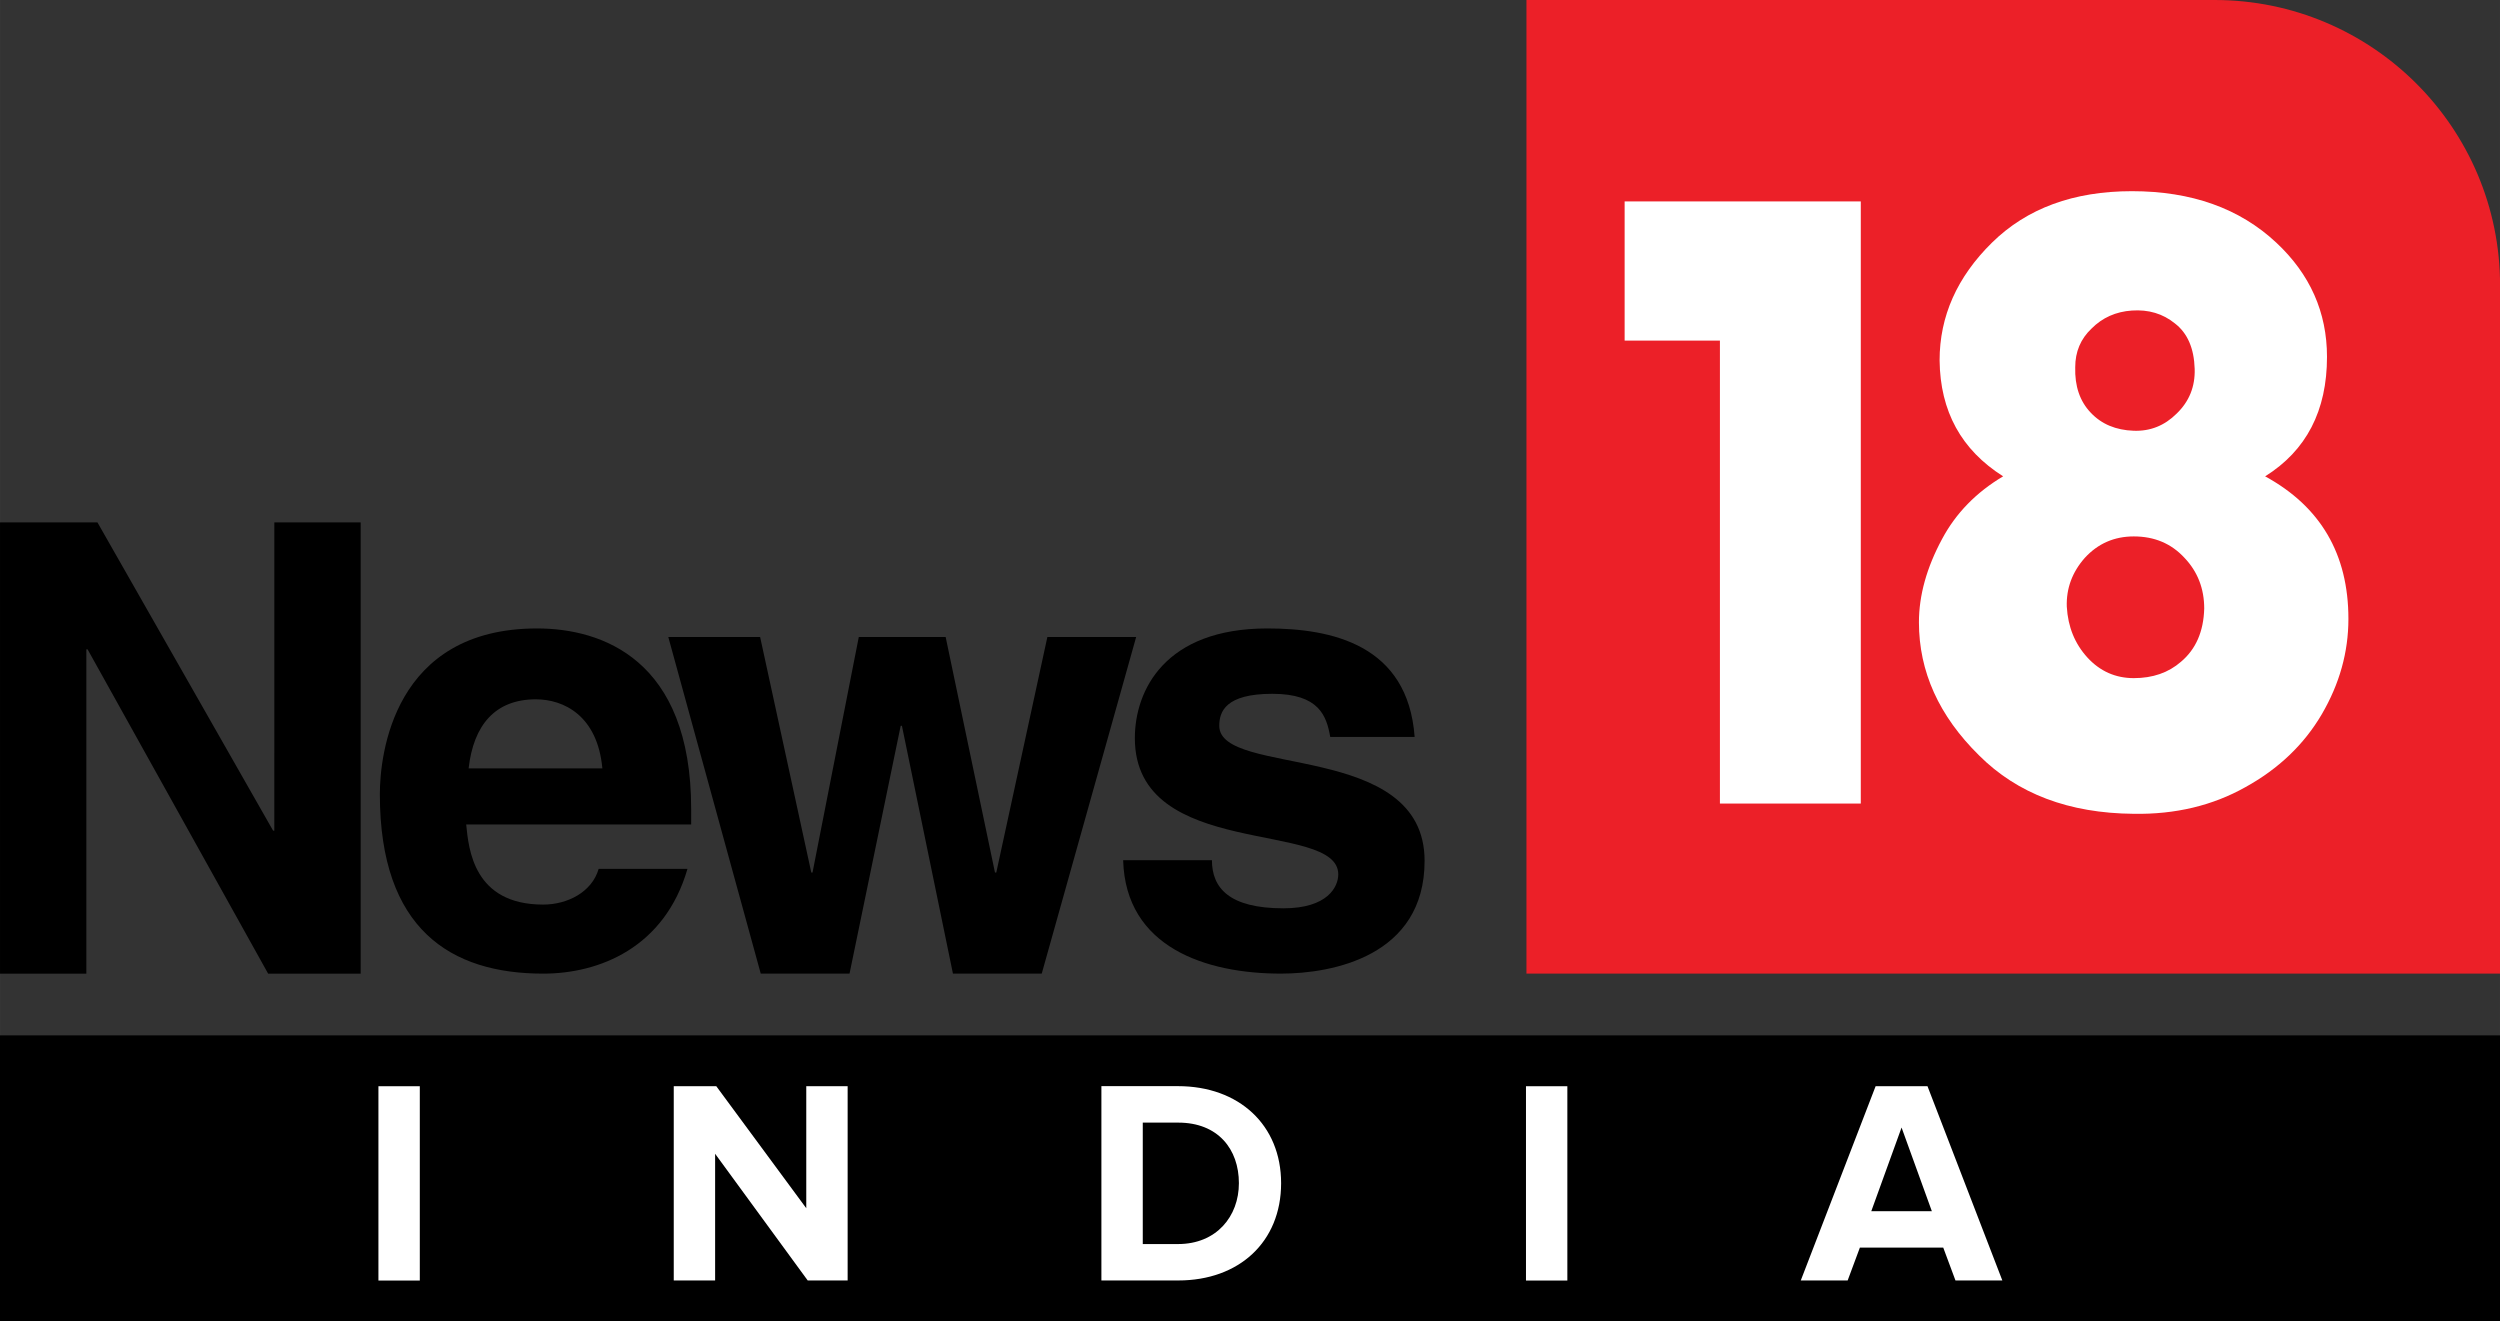
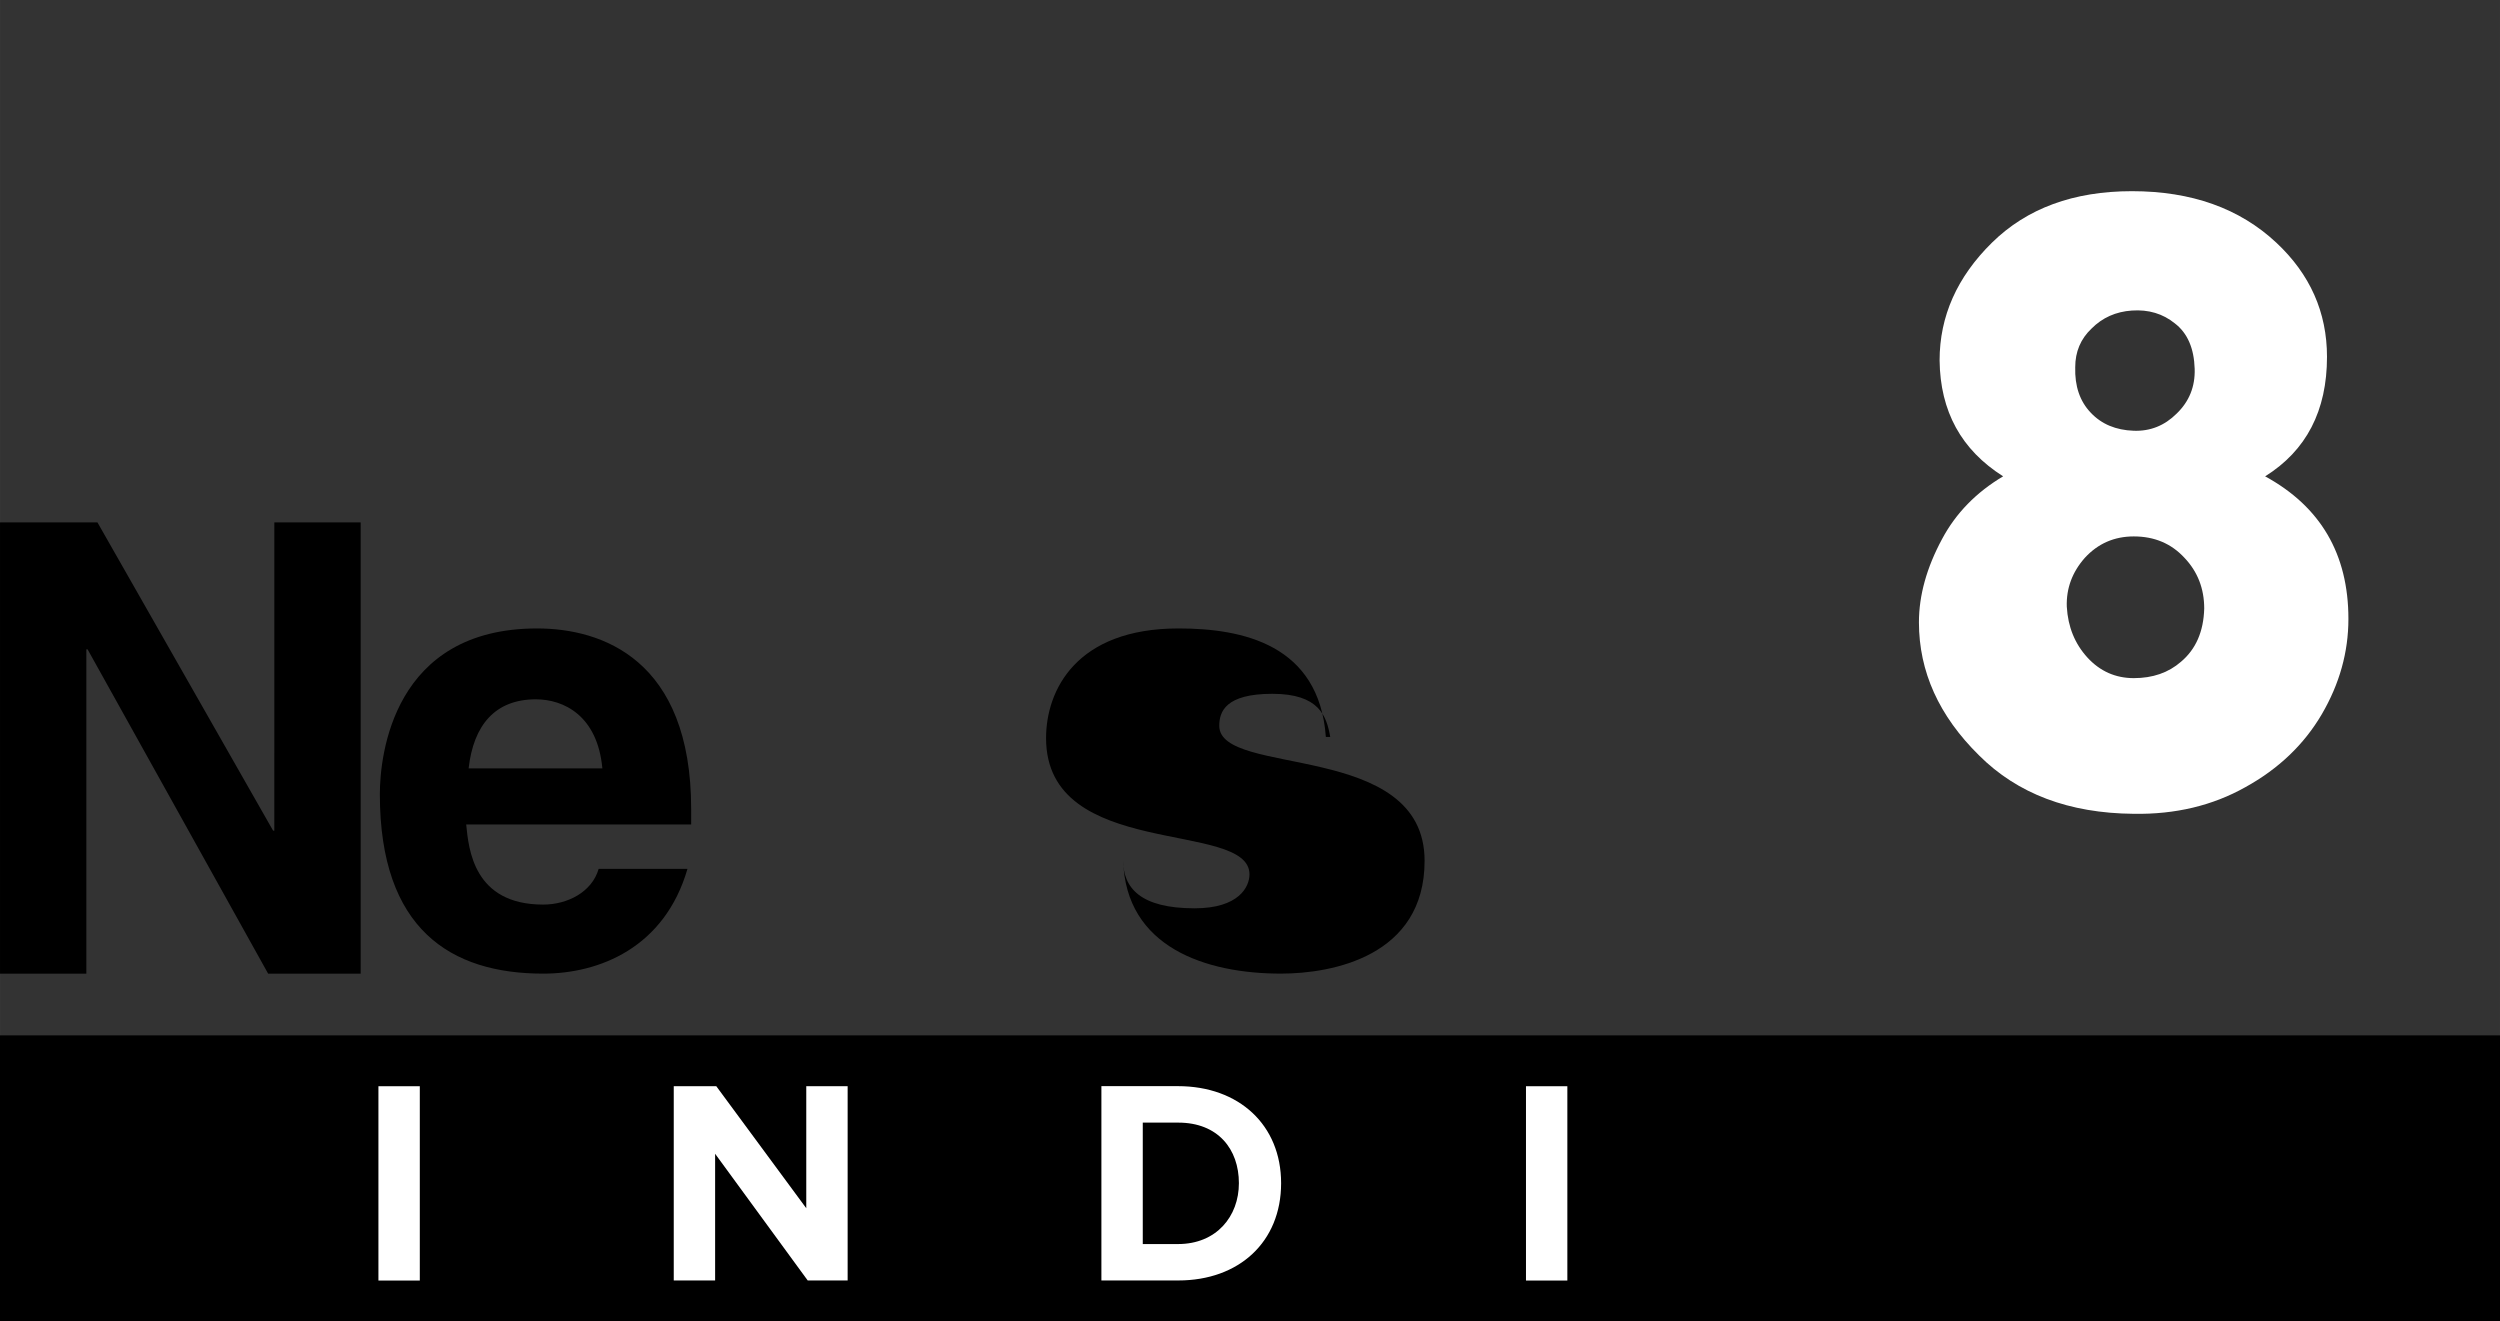
<svg xmlns="http://www.w3.org/2000/svg" height="317.13" width="600" version="1.1" viewBox="0 0 158.75 83.908">
  <rect x="0" y="0" width="158.75" height="83.908" fill="#333333" stroke="none" />
  <g transform="translate(-285.07 15.403)">
-     <path d="m382-15.403v61.826h61.826v-43.694c0-10.013-8.119-18.132-18.137-18.132z" fill="#ec2028" />
-     <path d="m403.23-2.613v38.236h-8.945v-29.398h-6.051v-8.838z" fill-rule="evenodd" fill="#fff" />
    <path d="m412.27 14.844c-2.656-1.68-4.001-4.128-4.035-7.366 0-2.797 1.107-5.288 3.326-7.473 2.219-2.18 5.181-3.268 8.886-3.268 3.783 0 6.837 1.088 9.168 3.268 2.142 2.001 3.22 4.419 3.22 7.255 0 3.419-1.311 5.949-3.928 7.585 3.525 1.923 5.288 4.943 5.288 9.051 0 2.107-0.563 4.128-1.69 6.055-1.127 1.923-2.748 3.472-4.856 4.633-2.074 1.165-4.438 1.734-7.09 1.69-4.108-0.034-7.381-1.272-9.819-3.71-2.545-2.506-3.817-5.322-3.817-8.449 0-1.709 0.49-3.472 1.471-5.293 0.874-1.636 2.166-2.962 3.875-3.977m12.164-6.823c-0.039-1.306-0.456-2.273-1.258-2.889-0.762-0.617-1.67-0.889-2.729-0.816-1.015 0.068-1.874 0.452-2.559 1.141-0.694 0.656-1.039 1.476-1.039 2.457-0.034 1.199 0.291 2.161 0.986 2.889 0.685 0.728 1.598 1.107 2.724 1.146 1.054 0.039 1.962-0.325 2.729-1.088 0.796-0.767 1.18-1.709 1.146-2.841m-8.12 15.107c0.073 1.277 0.51 2.345 1.306 3.22 0.801 0.874 1.787 1.311 2.948 1.311 1.199 0 2.2-0.345 2.996-1.039 0.947-0.796 1.437-1.928 1.476-3.38 0-1.272-0.422-2.345-1.253-3.22-0.84-0.908-1.908-1.36-3.22-1.36-1.238 0-2.273 0.452-3.108 1.36-0.806 0.913-1.185 1.947-1.146 3.108" fill-rule="evenodd" fill="#fff" />
    <g>
      <path d="m302.49 17.769h5.482v28.655h-5.876l-11.465-20.594h-0.078v20.594h-5.482v-28.655h6.186l11.154 19.574h0.078z" />
      <path d="m323.32 33.389c-0.311-3.365-2.467-4.385-4.225-4.385-2.588 0-3.958 1.641-4.268 4.385zm5.405 6.381c-1.452 5.006-5.599 6.653-9.163 6.653-5.871 0-10.372-2.816-10.372-11.392 0-2.506 0.86-10.528 9.984-10.528 4.108 0 9.785 1.957 9.785 11.47v0.976h-14.286c0.155 1.569 0.466 5.089 4.89 5.089 1.525 0 3.093-0.782 3.521-2.268z" />
-       <path d="m351.22 46.423h-5.638l-3.24-15.738h-0.078l-3.249 15.738h-5.638l-5.871-21.376h5.832l3.249 14.956h0.078l2.938-14.956h5.516l3.132 14.956h0.083l3.244-14.956h5.638z" />
-       <path d="m369.54 31.393c-0.233-1.331-0.704-2.739-3.676-2.739-2.977 0-3.37 1.136-3.37 2.03 0 3.292 13.038 0.903 13.038 8.576 0 6.065-5.871 7.162-9.124 7.162-4.734 0-9.862-1.646-10.018-7.201h5.638c0 1.758 1.093 3.054 4.54 3.054 2.816 0 3.482-1.369 3.482-2.156 0-3.482-12.917-0.86-12.917-8.648 0-3.05 1.918-6.968 8.415-6.968 4.069 0 8.925 1.02 9.352 6.891z" />
+       <path d="m369.54 31.393c-0.233-1.331-0.704-2.739-3.676-2.739-2.977 0-3.37 1.136-3.37 2.03 0 3.292 13.038 0.903 13.038 8.576 0 6.065-5.871 7.162-9.124 7.162-4.734 0-9.862-1.646-10.018-7.201c0 1.758 1.093 3.054 4.54 3.054 2.816 0 3.482-1.369 3.482-2.156 0-3.482-12.917-0.86-12.917-8.648 0-3.05 1.918-6.968 8.415-6.968 4.069 0 8.925 1.02 9.352 6.891z" />
      <path d="m443.82 68.505h-158.75v-18.161h158.75z" />
    </g>
    <g fill="#fff">
      <path d="m309.1 53.573h2.627v12.339h-2.627z" />
      <path d="m336.36 65.908-5.88-8.046v8.046h-2.627v-12.338h2.7l5.715 7.75v-7.75h2.627v12.339z" />
      <path d="m363.74 59.73c0-2.166-1.331-3.846-3.846-3.846h-2.258v7.711h2.239c2.442 0 3.865-1.758 3.865-3.865m-8.731 6.177v-12.339h4.866c3.865 0 6.546 2.462 6.546 6.162 0 3.739-2.68 6.177-6.526 6.177z" />
      <path d="m381.97 53.573h2.627v12.339h-2.627z" />
-       <path d="m405.82 56.196-1.923 5.312h3.846zm3.423 9.712-0.777-2.088h-5.293l-0.777 2.088h-2.977l4.754-12.339h3.292l4.754 12.339z" />
    </g>
  </g>
</svg>